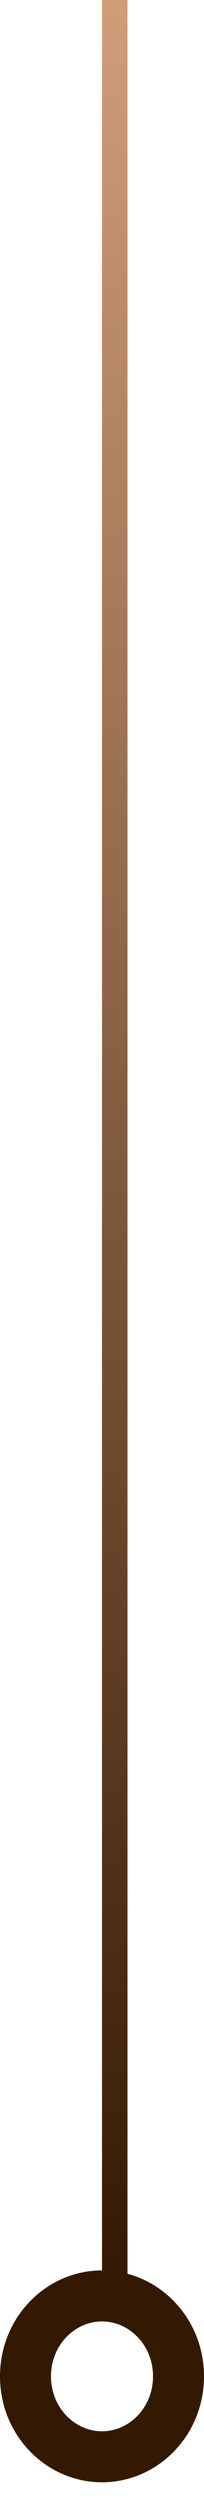
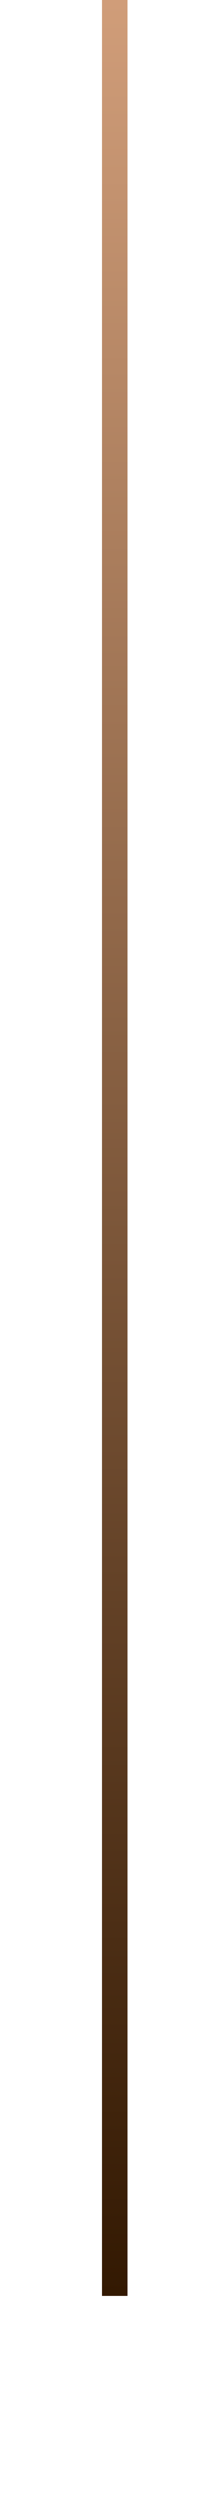
<svg xmlns="http://www.w3.org/2000/svg" width="8" height="98" viewBox="0 0 8 98" fill="none">
-   <path d="M7 93.153C7 94.93 5.622 96.306 4 96.306C2.378 96.306 1 94.93 1 93.153C1 91.376 2.378 90 4 90C5.622 90 7 91.376 7 93.153Z" stroke="#331902" stroke-width="2" />
  <line x1="4.5" x2="4.5" y2="90" stroke="url(#paint0_linear_1_1525)" />
  <defs>
    <linearGradient id="paint0_linear_1_1525" x1="3.5" y1="0" x2="3.5" y2="90" gradientUnits="userSpaceOnUse">
      <stop stop-color="#D09D79" />
      <stop offset="1" stop-color="#331902" />
    </linearGradient>
  </defs>
</svg>